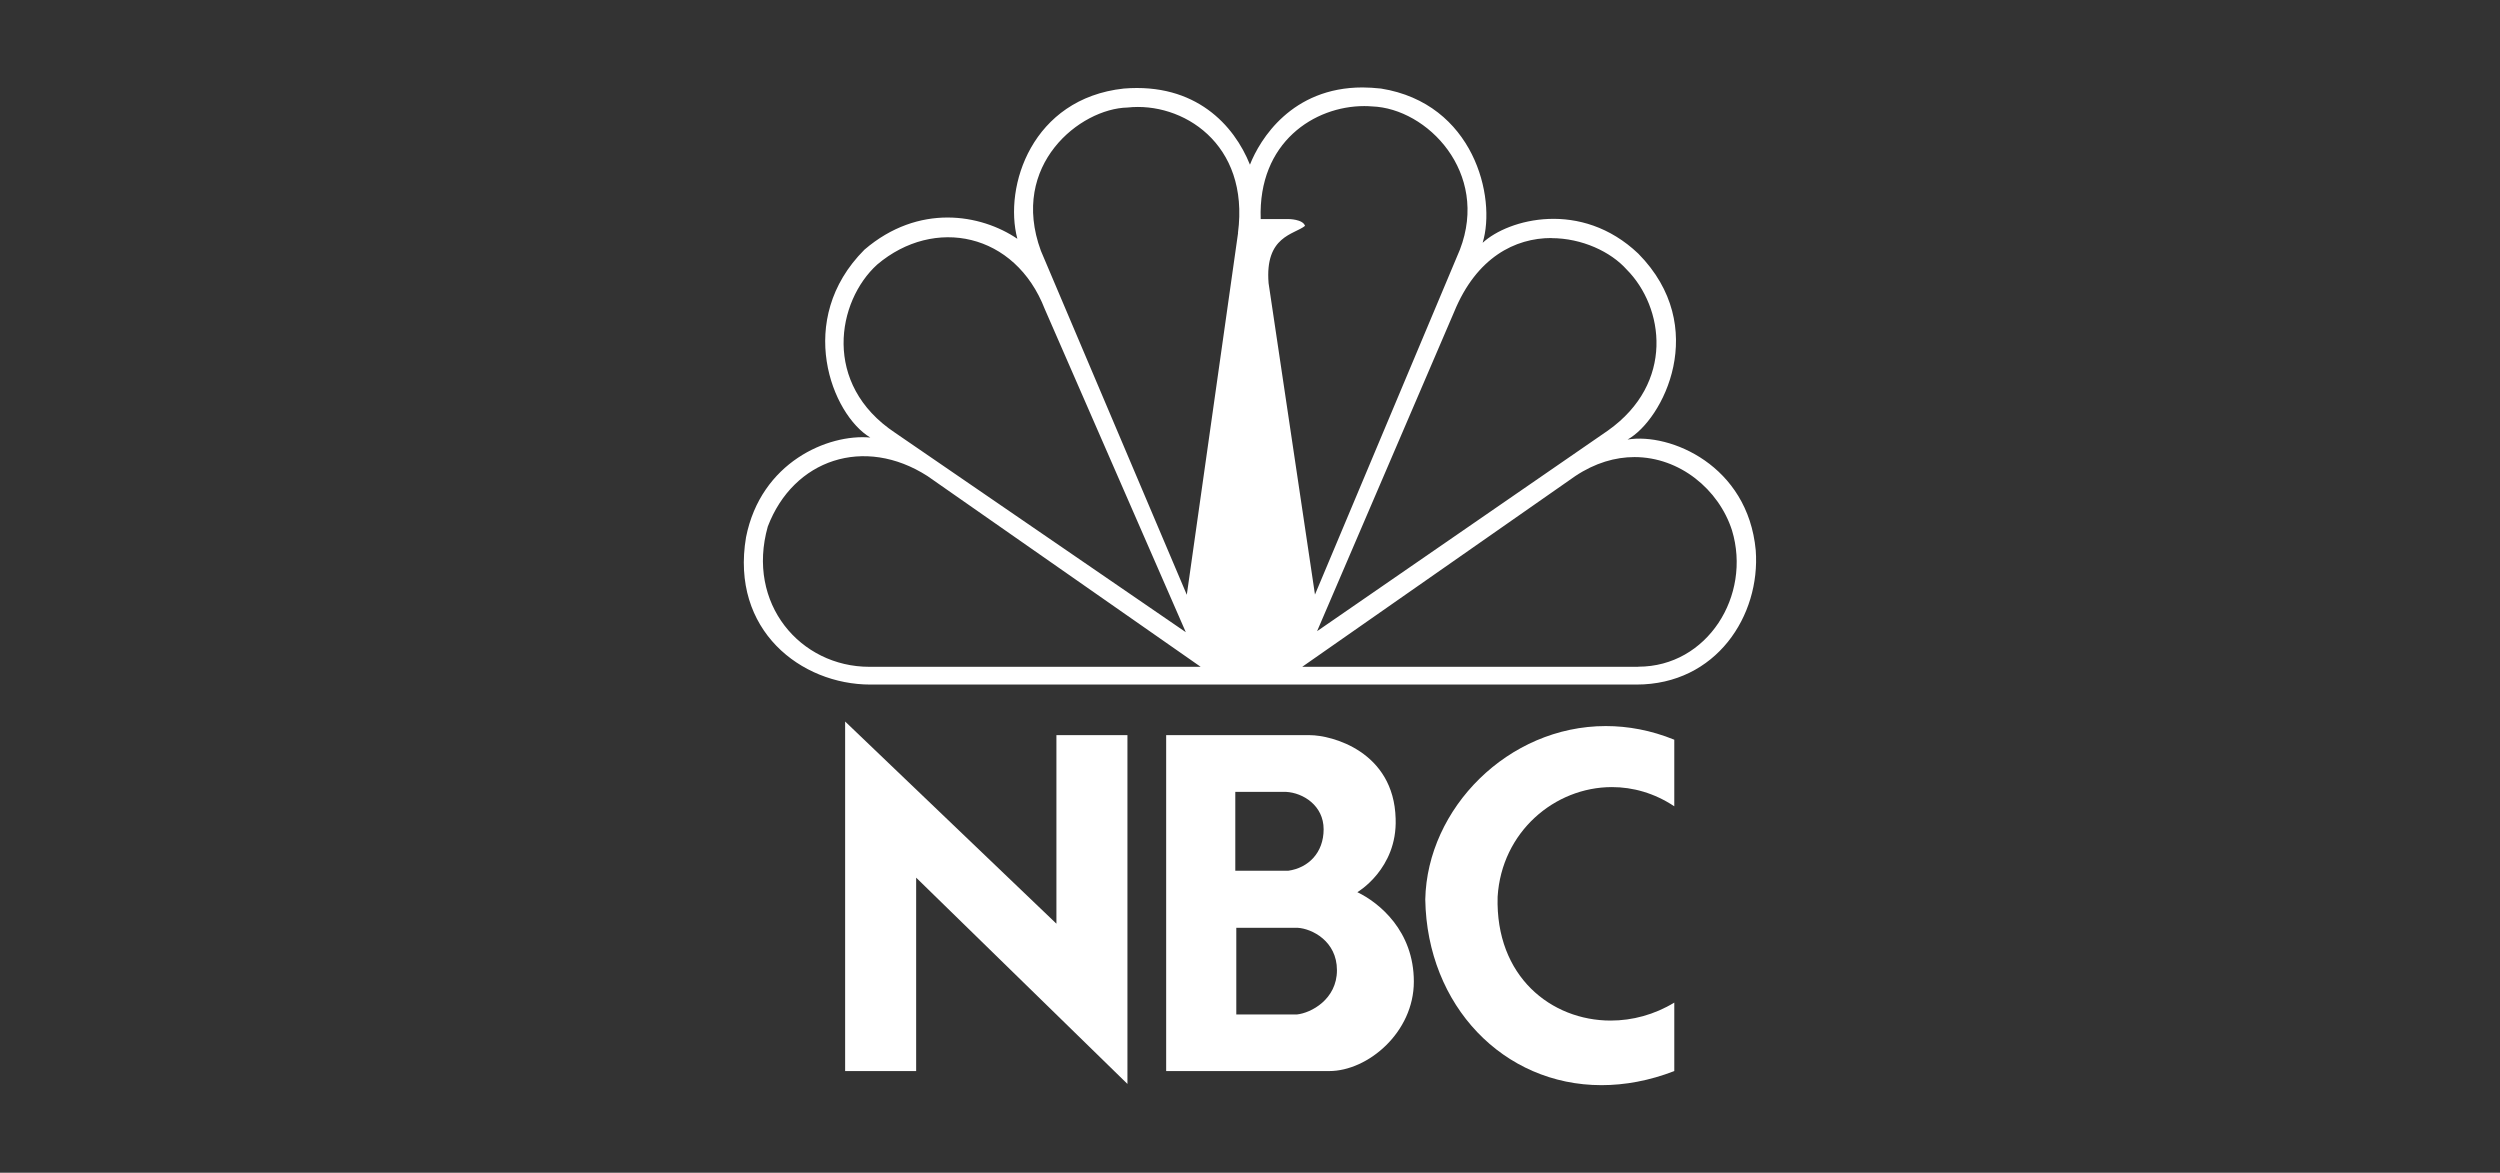
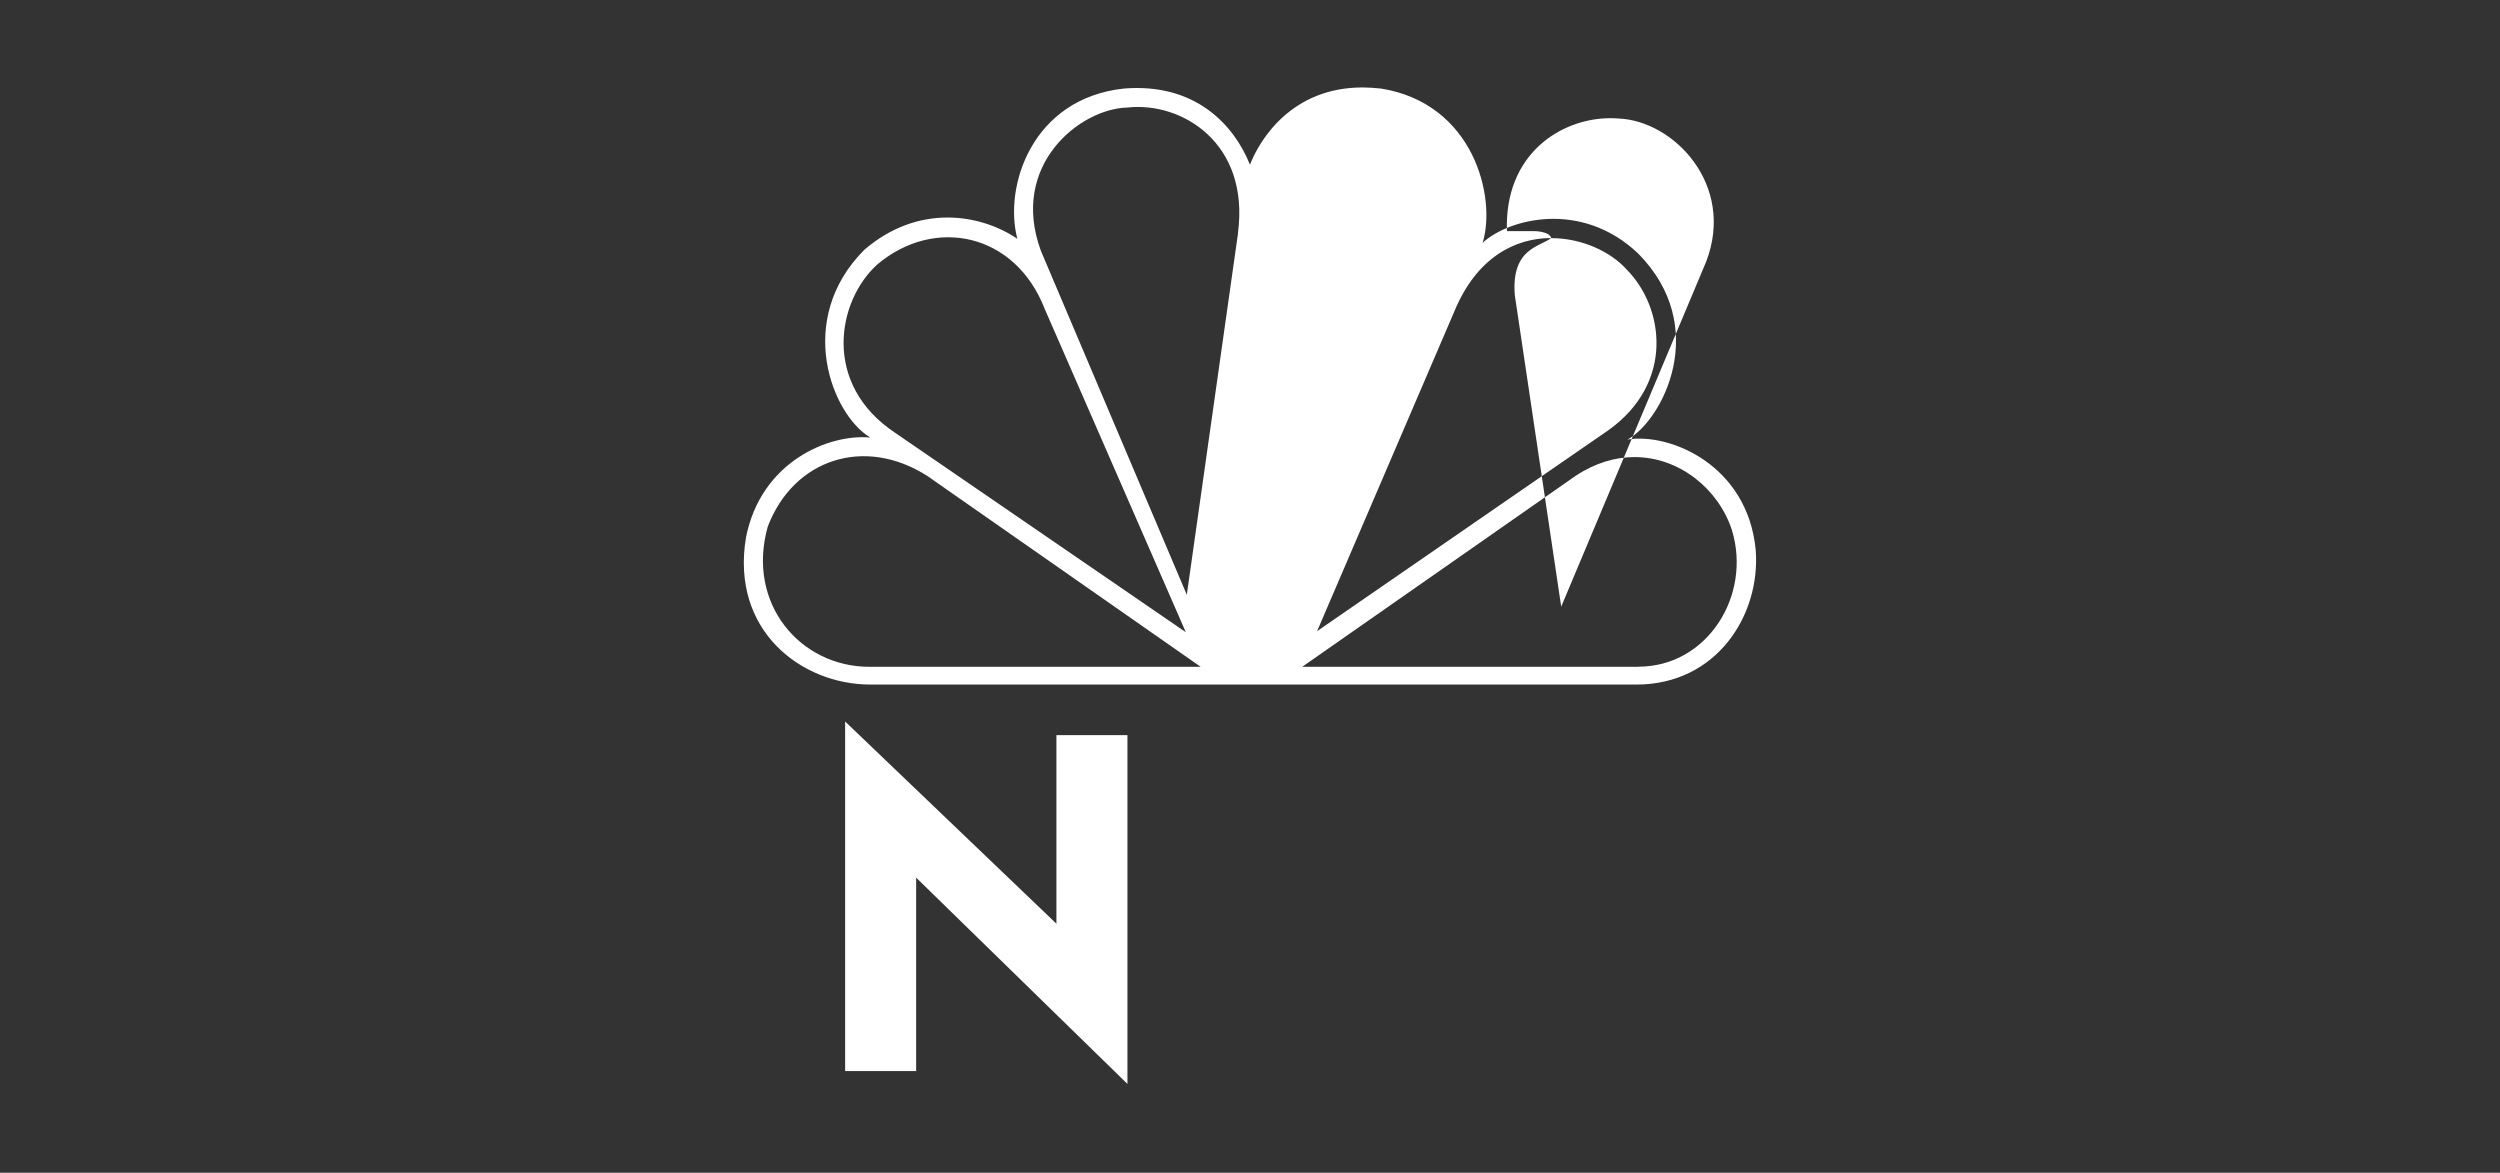
<svg xmlns="http://www.w3.org/2000/svg" id="Layer_1" data-name="Layer 1" viewBox="0 0 225.29 105.68">
  <rect x="0" y="0" width="225.29" height="105.68" fill="#333333" stroke="none" />
  <defs>
    <style>
      .cls-1 {
        fill: #fff;
        stroke-width: 0px;
      }
    </style>
  </defs>
  <g id="g4">
-     <path class="cls-1" d="M158.22,49.59c-.71-7.67-7.72-10.61-11.55-9.98,3.2-1.78,7.47-10.16.97-16.75-5.15-4.9-11.72-3.12-14.03-.98,1.25-4.1-.8-12.56-9.16-13.9-.58-.06-1.13-.1-1.66-.1-6.38,0-9.25,4.67-10.15,6.96-1.42-3.55-4.89-7.39-11.37-6.86-8.27.9-10.84,8.82-9.59,13.54-3.29-2.23-8.89-3.21-13.78.98-6.31,6.32-2.93,14.88.53,16.93-3.82-.35-9.86,2.23-11.2,8.98-1.42,8.39,4.97,13.28,11.2,13.28h69.04c7.2,0,11.19-6.23,10.75-12.1ZM79.05,23.84c5.15-4.36,12.44-2.86,15.1,4.01l12.71,29.12-26.21-17.98c-6.57-4.37-5.24-11.85-1.6-15.15ZM78.34,60.09c-6.22,0-11.11-5.7-9.15-12.64,2.31-6.06,8.7-8.2,14.39-4.55l24.62,17.19h-29.86ZM111.57,20.99l-4.62,32.61-13.15-31c-2.85-7.75,3.55-12.82,7.81-12.91,4.89-.54,11.02,3.2,9.95,11.3ZM139.8,21.46c2.76,0,5.36,1.23,6.78,2.82,3.38,3.39,4.36,10.24-1.68,14.52l-26.21,18.08,12.35-28.77c2.02-4.93,5.51-6.66,8.76-6.66ZM117.61,20.37c-.18-.63-1.51-.63-1.51-.63h-2.49c-.25-6.94,4.86-10.18,9.33-10.18.24,0,.47.01.71.03,4.97.18,10.58,5.97,7.91,12.91l-13.06,31.08-4.18-28.06c-.35-4.27,2.31-4.37,3.29-5.17ZM147.65,60.09h-30.3l24.61-17.19c1.79-1.19,3.61-1.71,5.33-1.71,4.08,0,7.6,2.91,8.79,6.6,1.78,5.88-2.22,12.29-8.44,12.29Z" />
-     <path id="path3127" class="cls-1" d="M111.41,83.61h5.54c1.27.08,3.53,1.19,3.53,3.82s-2.34,3.86-3.61,3.99h-5.46v-7.81M111.32,71.36h4.56c1.56.08,3.4,1.24,3.4,3.37s-1.39,3.49-3.2,3.74h-4.76v-7.12M105.09,66.25v30.27h14.69c3.49,0,7.63-3.49,7.63-8.06s-3.12-7.11-5.09-8.06c0,0,3.61-2.1,3.45-6.62-.16-6.09-5.79-7.53-7.72-7.53h-12.96" />
+     <path class="cls-1" d="M158.22,49.59c-.71-7.67-7.72-10.61-11.55-9.98,3.2-1.78,7.47-10.16.97-16.75-5.15-4.9-11.72-3.12-14.03-.98,1.25-4.1-.8-12.56-9.16-13.9-.58-.06-1.13-.1-1.66-.1-6.38,0-9.25,4.67-10.15,6.96-1.42-3.55-4.89-7.39-11.37-6.86-8.27.9-10.84,8.82-9.59,13.54-3.29-2.23-8.89-3.21-13.78.98-6.31,6.32-2.93,14.88.53,16.93-3.82-.35-9.86,2.23-11.2,8.98-1.42,8.39,4.97,13.28,11.2,13.28h69.04c7.2,0,11.19-6.23,10.75-12.1ZM79.05,23.84c5.15-4.36,12.44-2.86,15.1,4.01l12.71,29.12-26.21-17.98c-6.57-4.37-5.24-11.85-1.6-15.15ZM78.34,60.09c-6.22,0-11.11-5.7-9.15-12.64,2.31-6.06,8.7-8.2,14.39-4.55l24.62,17.19h-29.86ZM111.57,20.99l-4.62,32.61-13.15-31c-2.85-7.75,3.55-12.82,7.81-12.91,4.89-.54,11.02,3.2,9.95,11.3ZM139.8,21.46c2.76,0,5.36,1.23,6.78,2.82,3.38,3.39,4.36,10.24-1.68,14.52l-26.21,18.08,12.35-28.77c2.02-4.93,5.51-6.66,8.76-6.66Zc-.18-.63-1.51-.63-1.51-.63h-2.49c-.25-6.94,4.86-10.18,9.33-10.18.24,0,.47.01.71.03,4.97.18,10.58,5.97,7.91,12.91l-13.06,31.08-4.18-28.06c-.35-4.27,2.31-4.37,3.29-5.17ZM147.65,60.09h-30.3l24.61-17.19c1.79-1.19,3.61-1.71,5.33-1.71,4.08,0,7.6,2.91,8.79,6.6,1.78,5.88-2.22,12.29-8.44,12.29Z" />
    <polygon id="polygon3129" class="cls-1" points="82.56 96.52 82.56 79.09 101.6 97.68 101.6 66.25 95.2 66.25 95.2 83.24 76.16 65.02 76.16 96.52 82.56 96.52" />
-     <path id="path3131" class="cls-1" d="M128.44,81.06c.16,9.57,7.04,16.73,15.88,16.73,2.1,0,4.31-.4,6.56-1.27v-6.17c-1.79,1.09-3.78,1.62-5.73,1.62-5.35,0-10.4-3.96-10.19-11.16.36-5.84,5.14-9.88,10.3-9.88,1.89,0,3.83.54,5.62,1.73v-6c-2.09-.85-4.17-1.23-6.17-1.23-8.82,0-16.1,7.44-16.27,15.62" />
  </g>
</svg>